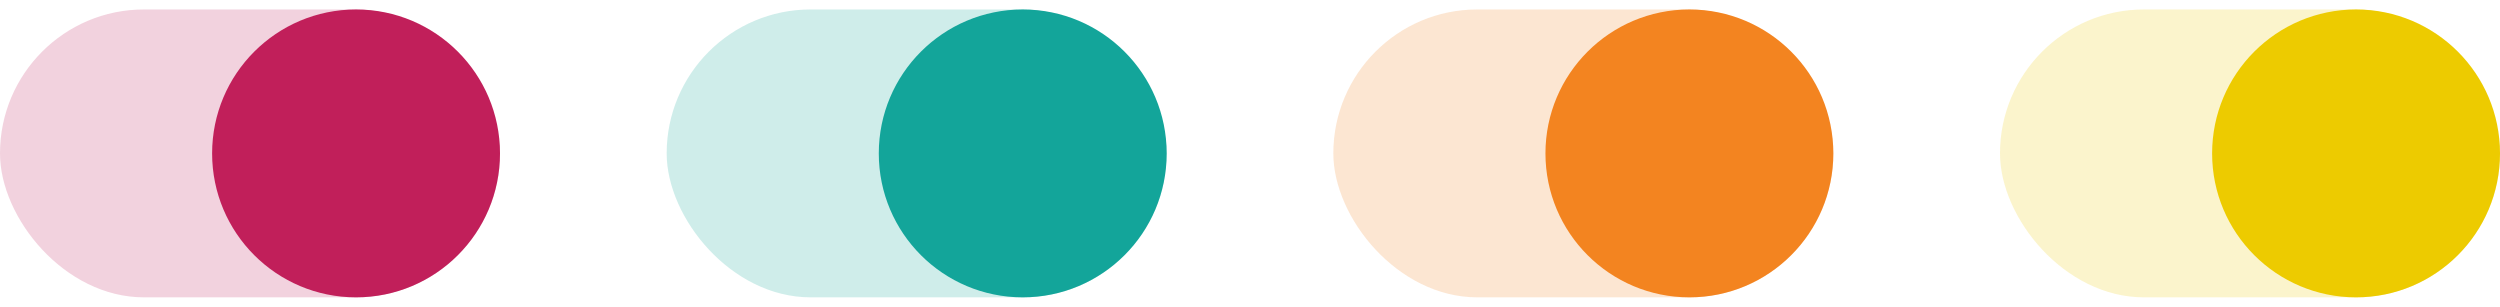
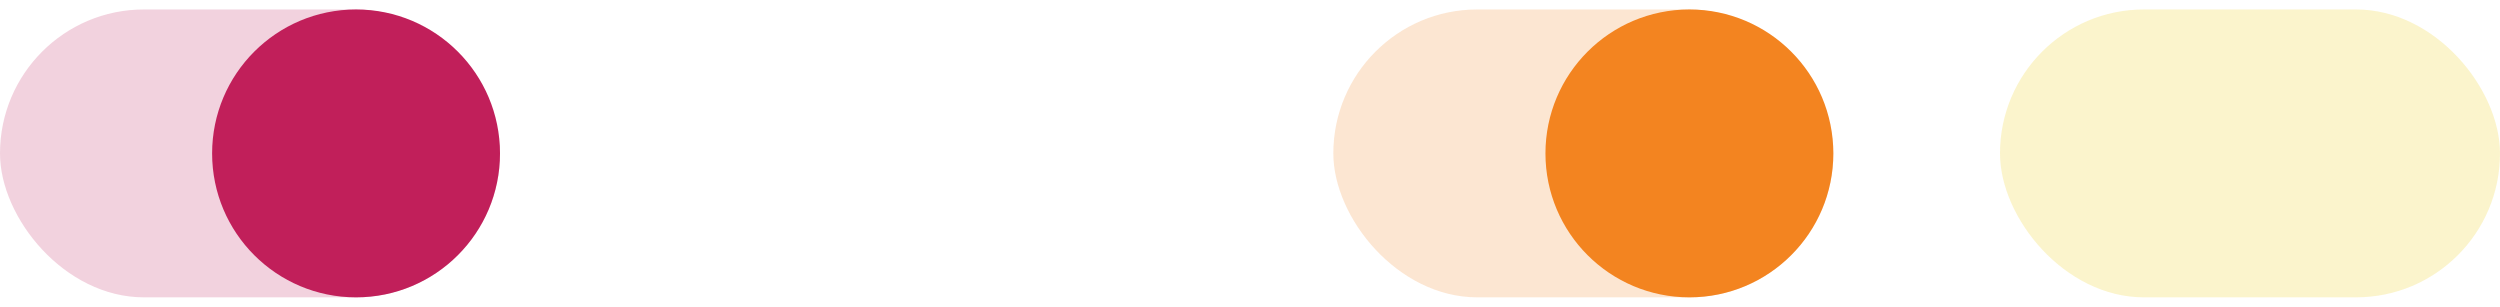
<svg xmlns="http://www.w3.org/2000/svg" width="220" height="27" viewBox="0 0 220 27" fill="none">
  <rect y="0.833" width="44" height="25.333" rx="12.667" fill="#C11F5A" fill-opacity="0.2" />
  <circle cx="31.333" cy="13.5" r="12.667" fill="#C11F5A" />
-   <rect x="58.667" y="0.833" width="44" height="25.333" rx="12.667" fill="#13A59A" fill-opacity="0.2" />
-   <circle cx="90" cy="13.5" r="12.667" fill="#13A59A" />
  <rect x="117.333" y="0.833" width="44" height="25.333" rx="12.667" fill="#F38420" fill-opacity="0.2" />
  <circle cx="148.667" cy="13.5" r="12.667" fill="#F38420" />
  <rect x="176" y="0.833" width="44" height="25.333" rx="12.667" fill="#EDCB00" fill-opacity="0.2" />
-   <circle cx="207.333" cy="13.5" r="12.667" fill="#EDCB00" />
</svg>